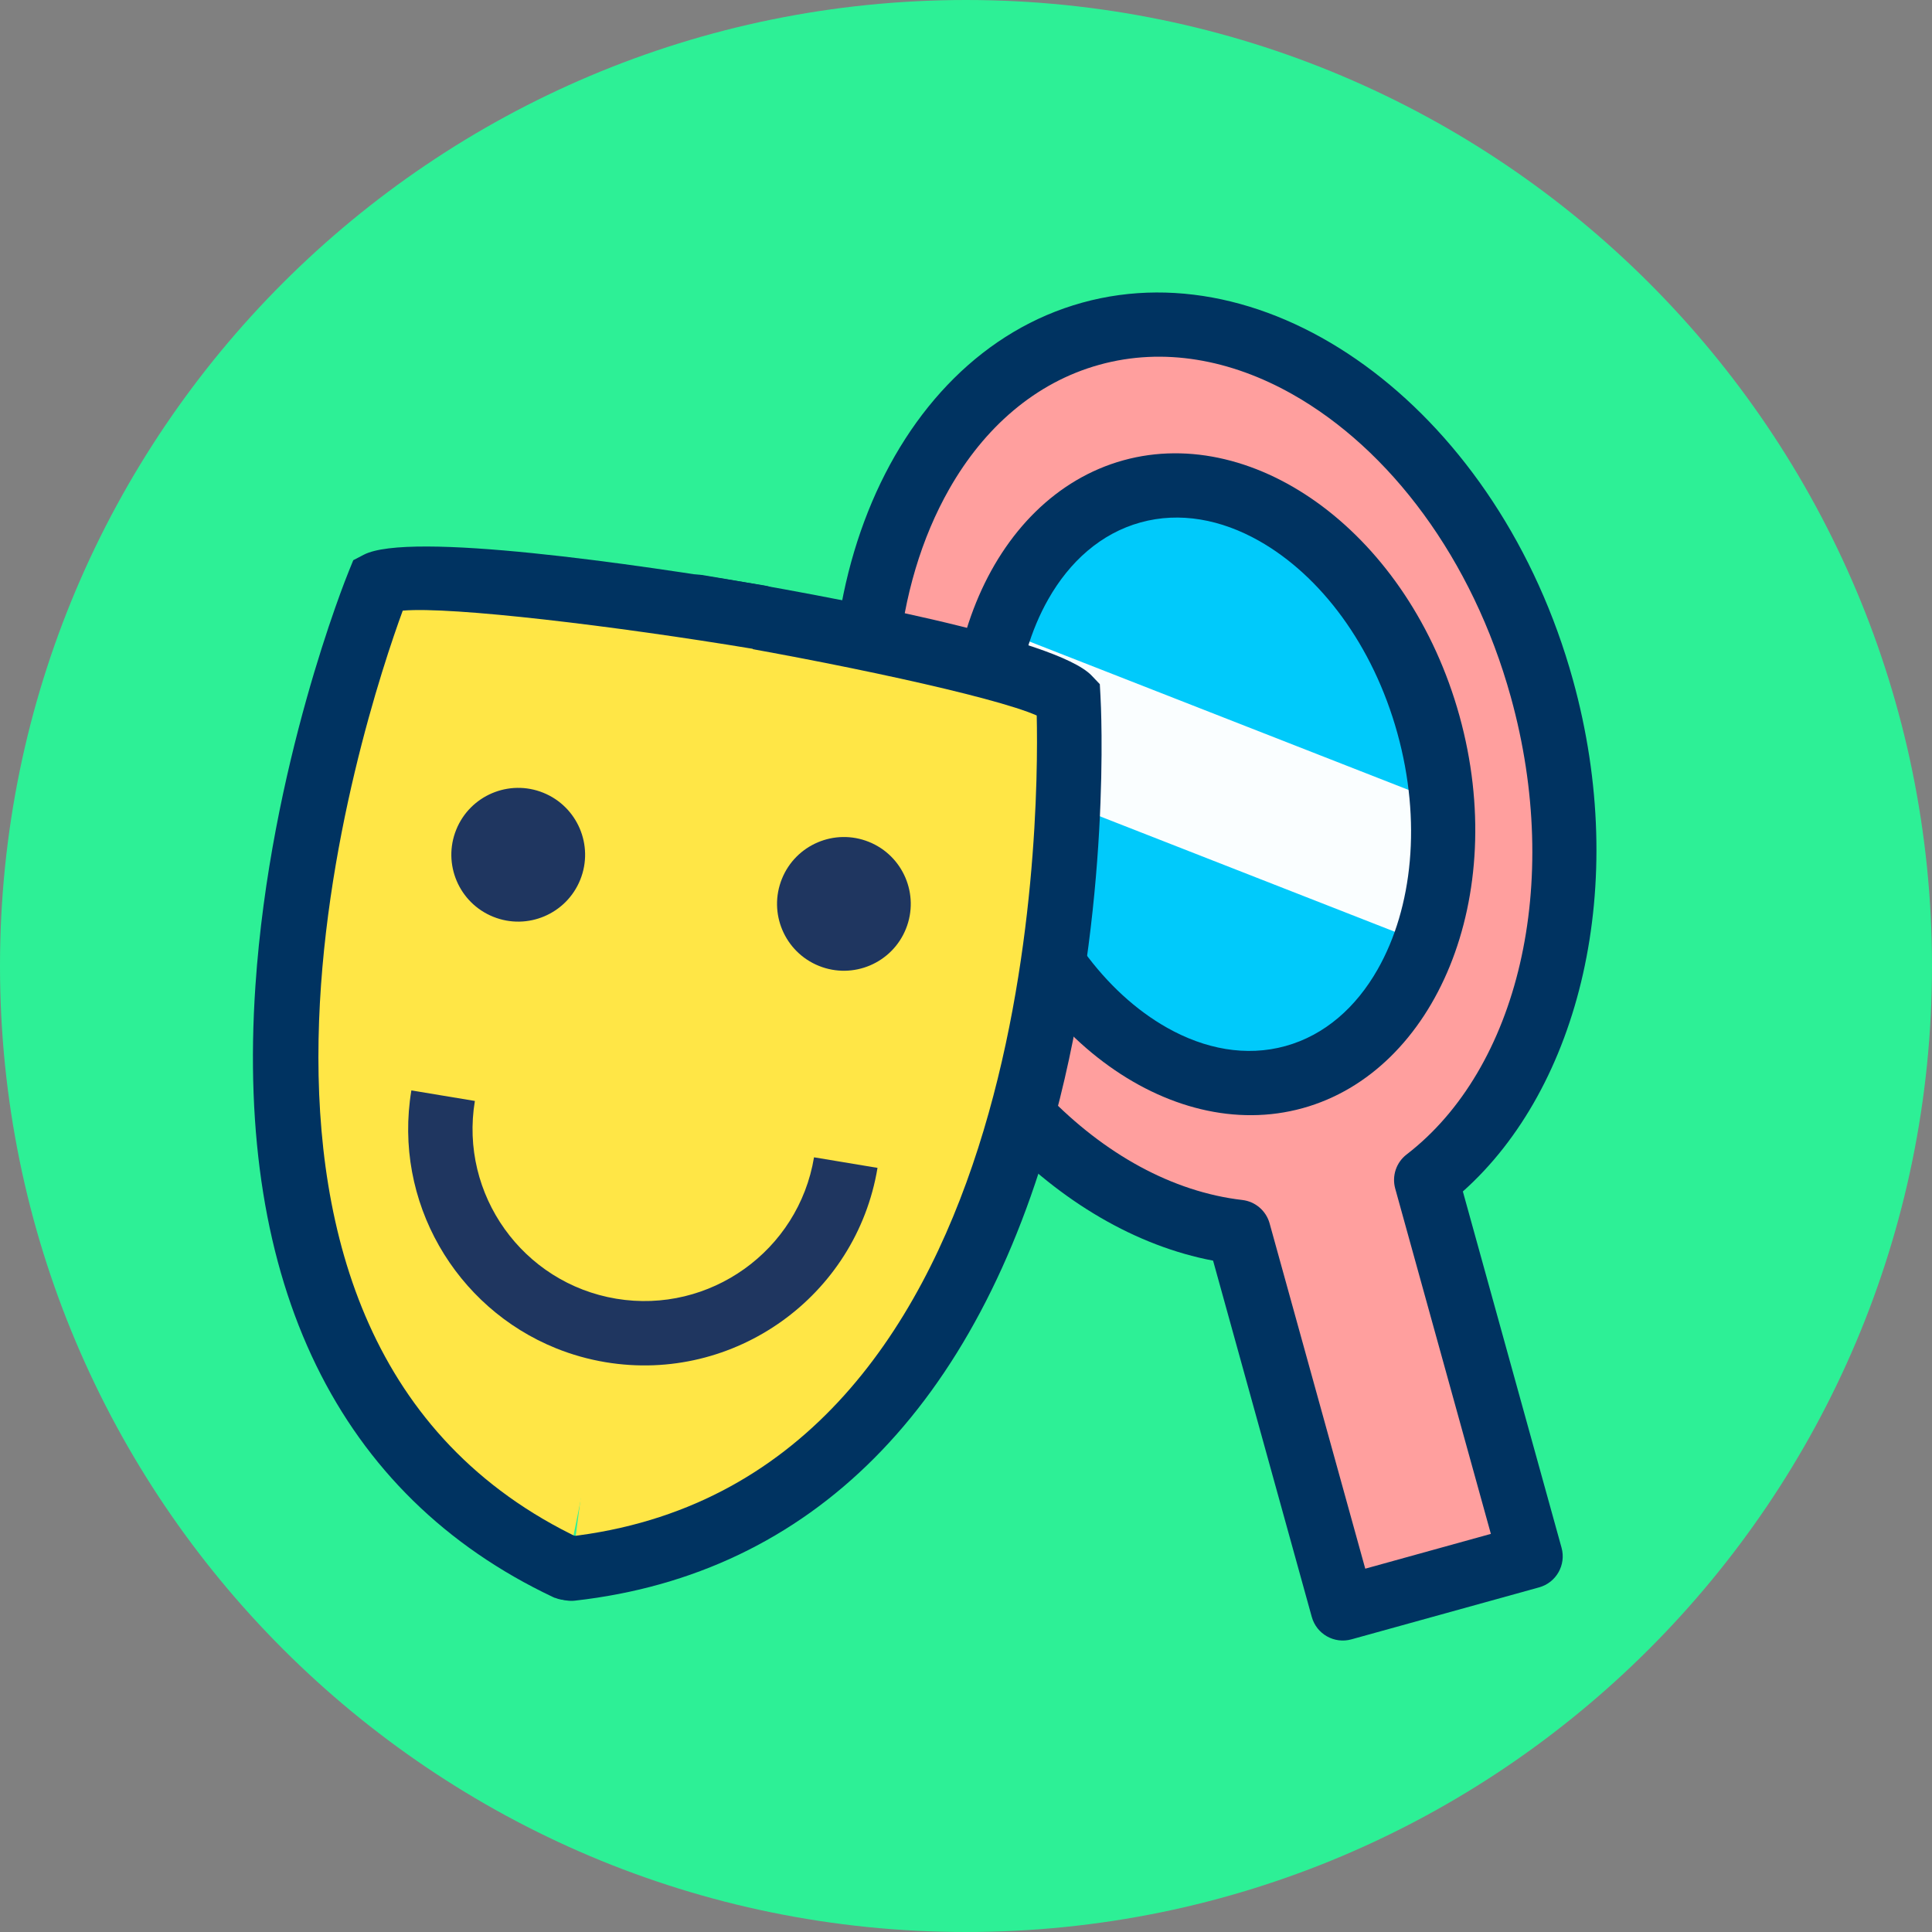
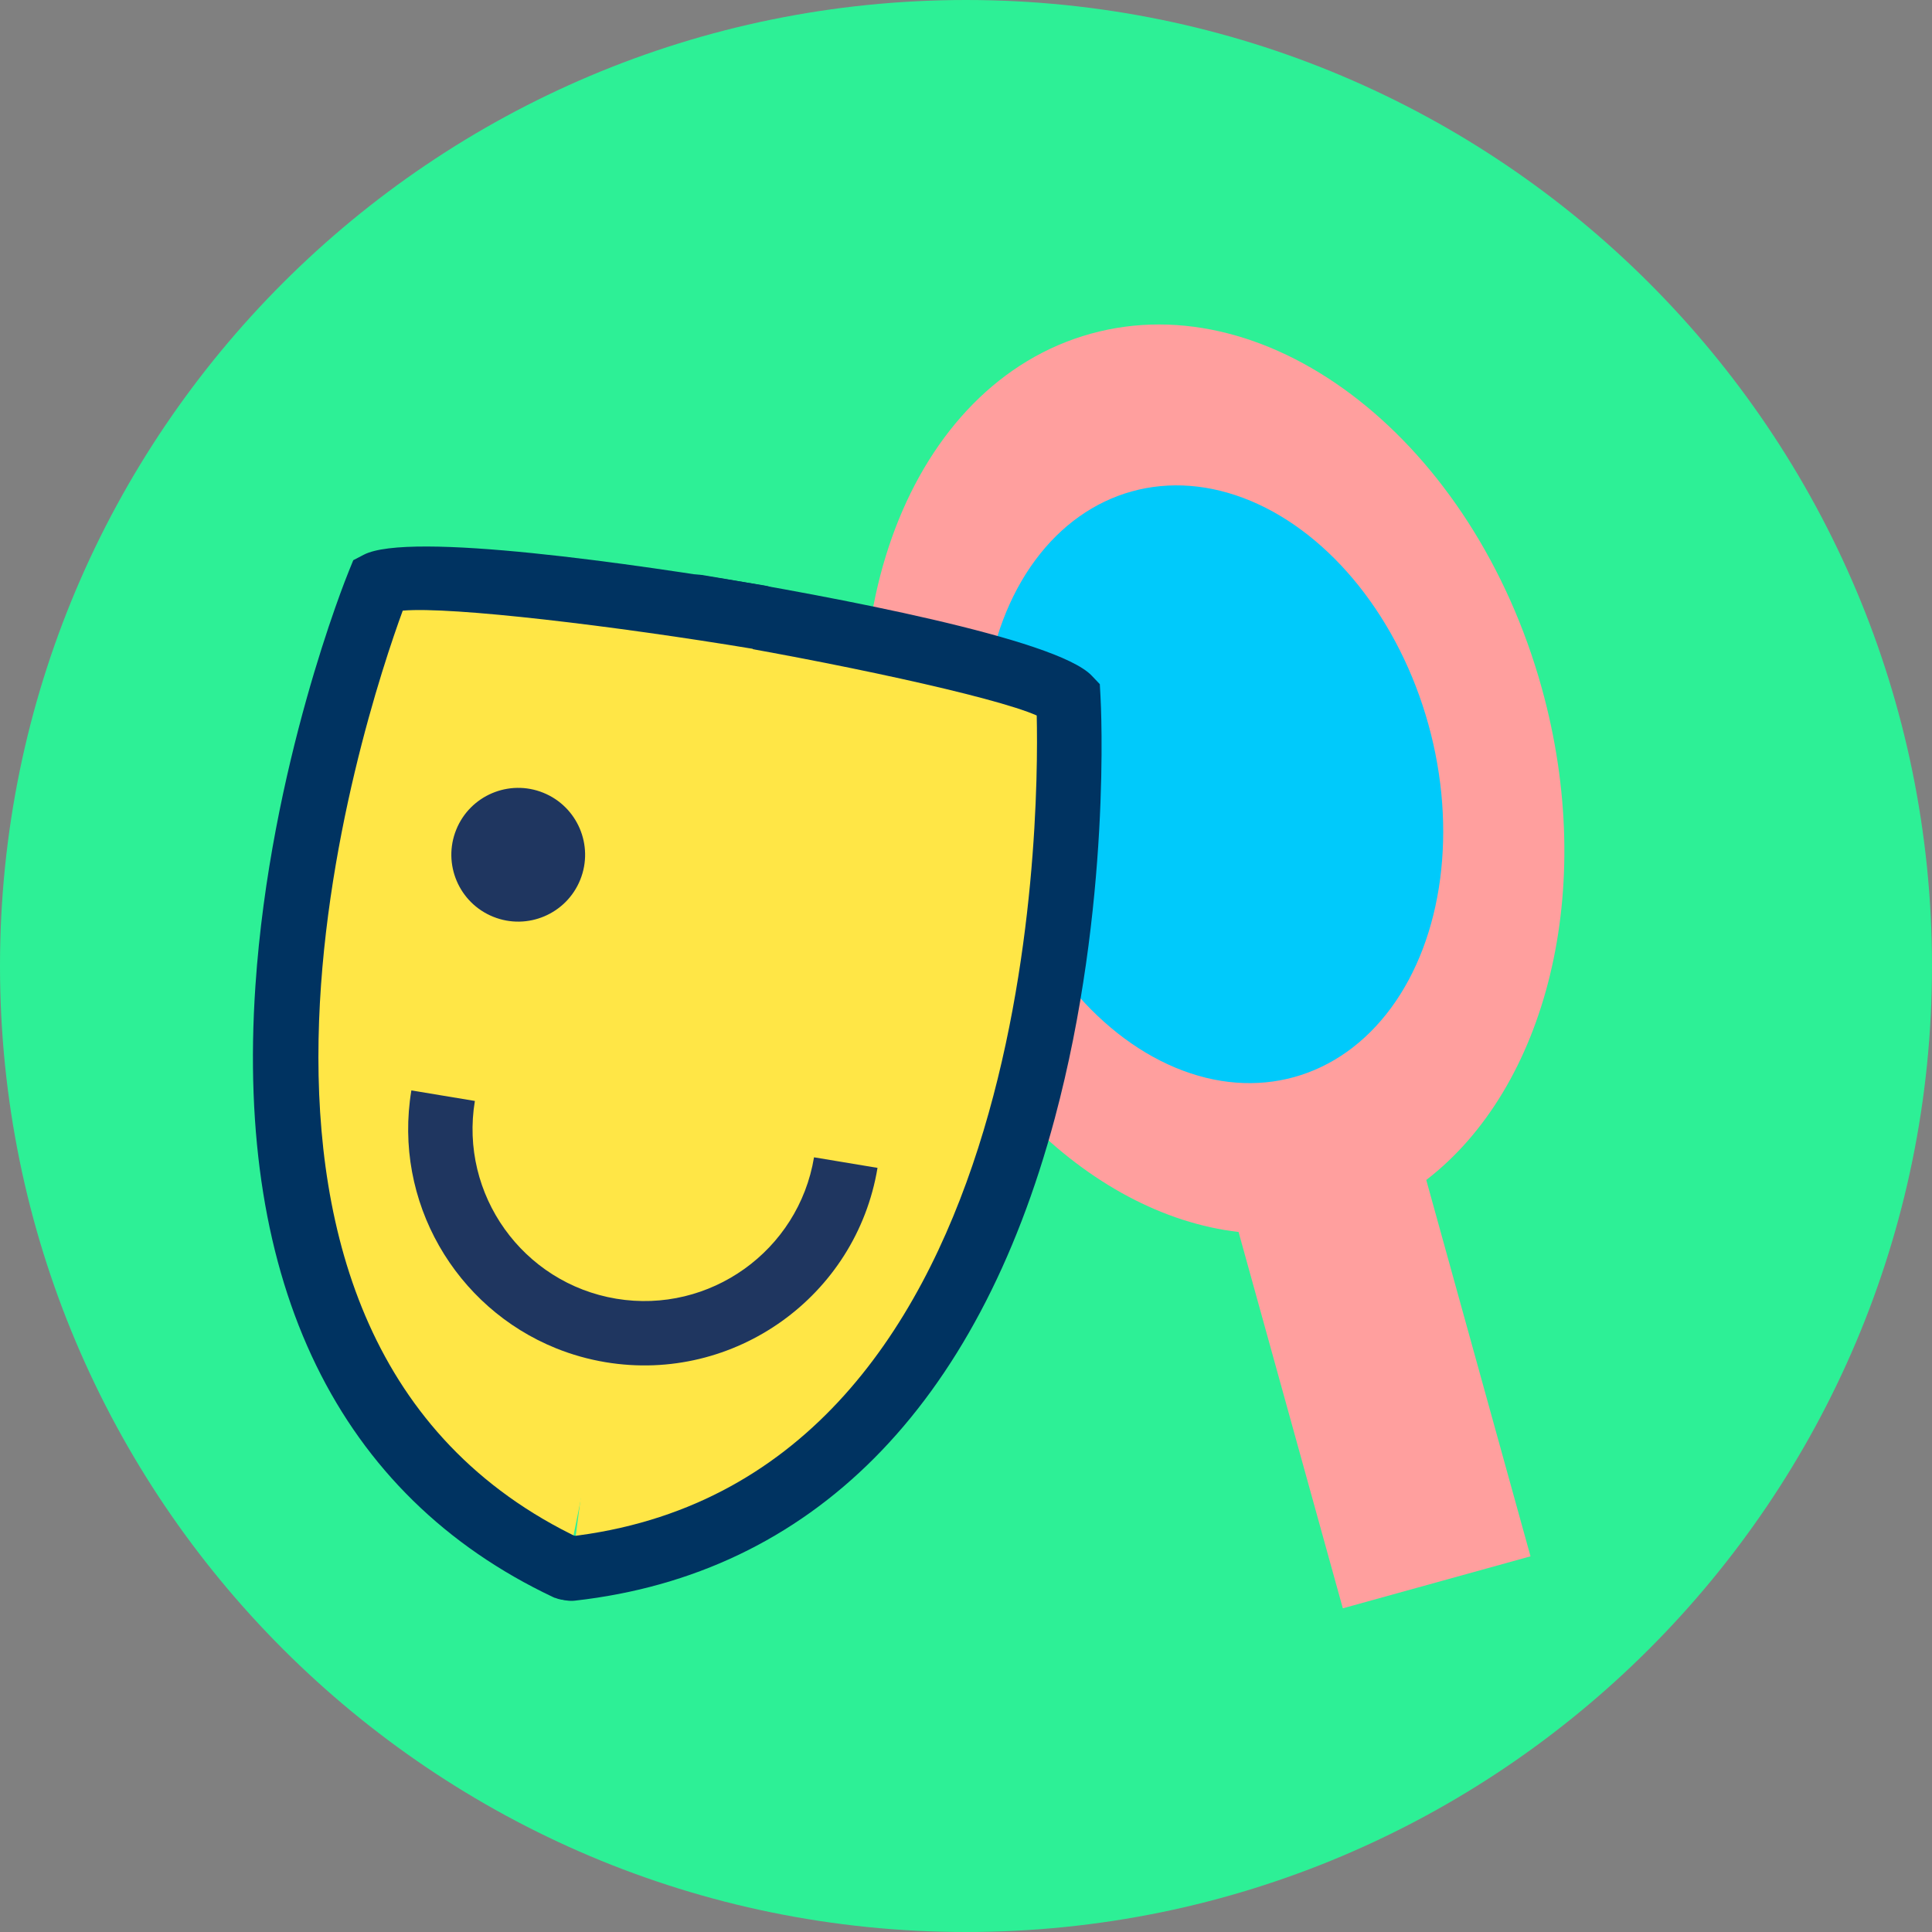
<svg xmlns="http://www.w3.org/2000/svg" xmlns:ns1="http://www.serif.com/" width="100%" height="100%" viewBox="0 0 120 120" version="1.1" xml:space="preserve" style="fill-rule:evenodd;clip-rule:evenodd;stroke-linejoin:round;stroke-miterlimit:2;">
  <rect x="0" y="0" width="120" height="120" fill="#808080" stroke="none" />
  <g transform="matrix(1,0,0,1,-553.889,-485.687)">
    <g id="c">
        </g>
    <g id="_5-3" ns1:id="5-3" transform="matrix(1,0,0,1,553.889,485.687)">
      <rect x="0" y="0" width="120" height="120" style="fill:none;" />
      <g transform="matrix(-1,0,0,1,60,120)">
        <g id="Warstwa-1" ns1:id="Warstwa 1">
          <path d="M0,-120C-33.137,-120 -60,-93.137 -60,-60C-60,-26.863 -33.137,0 0,0C33.137,0 60,-26.863 60,-60C60,-93.137 33.137,-120 0,-120" style="fill:rgb(45,240,150);fill-rule:nonzero;" />
        </g>
      </g>
      <g transform="matrix(-0.87,0.241,0.241,0.87,104.231,-10.549)">
        <g transform="matrix(1,0,0,1,-553.889,-485.687)">
          <path d="M595.381,570.561C585.73,566.641 578.687,554.473 578.687,540.087C578.687,522.536 589.169,508.287 602.081,508.287C614.993,508.287 625.475,522.536 625.475,540.087C625.475,554.473 618.432,566.641 608.781,570.561L608.781,597.429L595.381,597.429L595.381,570.561Z" style="fill:rgb(255,159,158);" />
        </g>
        <g transform="matrix(1,0,0,1,-553.889,-485.687)">
-           <path d="M593.165,571.994C583.529,567.246 576.47,554.8 576.47,540.087C576.47,521.157 588.155,506.071 602.081,506.071C616.007,506.071 627.692,521.157 627.692,540.087C627.692,554.8 620.633,567.246 610.997,571.994C610.997,571.994 610.997,597.429 610.997,597.429C610.997,598.653 610.005,599.645 608.781,599.645L595.381,599.645C594.157,599.645 593.165,598.653 593.165,597.429L593.165,571.994ZM596.215,568.508C597.051,568.847 597.597,569.659 597.597,570.561L597.597,595.213C597.598,595.213 606.565,595.213 606.565,595.213C606.565,595.213 606.565,570.561 606.565,570.561C606.565,569.659 607.111,568.847 607.947,568.508C616.914,564.866 623.259,553.453 623.259,540.087C623.259,530.209 619.777,521.425 614.329,515.996C610.891,512.569 606.668,510.503 602.081,510.503C597.495,510.503 593.271,512.569 589.833,515.996C584.385,521.425 580.903,530.209 580.903,540.087C580.903,553.453 587.249,564.866 596.215,568.508Z" style="fill:rgb(0,51,97);" />
-         </g>
+           </g>
        <g transform="matrix(0.798,0,0,0.798,-426.138,-153.344)">
          <ellipse cx="594.614" cy="260.729" rx="19.275" ry="26.2" style="fill:rgb(0,202,251);" />
          <clipPath id="_clip1">
-             <ellipse cx="594.614" cy="260.729" rx="19.275" ry="26.2" />
-           </clipPath>
+             </clipPath>
          <g clip-path="url(#_clip1)">
            <g transform="matrix(1.003,-0.752,0.752,1.003,-413.666,158.123)">
              <rect x="570.24" y="543.429" width="49.8" height="9.429" style="fill:rgb(250,254,255);" />
            </g>
          </g>
        </g>
        <g transform="matrix(0.798,0,0,0.798,-426.138,-153.344)">
-           <path d="M594.614,231.75C606.524,231.75 616.667,244.54 616.667,260.729C616.667,276.918 606.524,289.707 594.614,289.707C582.704,289.707 572.561,276.918 572.561,260.729C572.561,244.54 582.704,231.75 594.614,231.75ZM594.614,237.307C591.084,237.307 587.842,238.917 585.196,241.555C580.862,245.874 578.118,252.871 578.118,260.729C578.118,268.586 580.862,275.584 585.196,279.903C587.842,282.541 591.084,284.15 594.614,284.15C598.145,284.15 601.387,282.541 604.033,279.903C608.367,275.584 611.111,268.586 611.111,260.729C611.111,252.871 608.367,245.874 604.033,241.555C601.387,238.917 598.145,237.307 594.614,237.307Z" style="fill:rgb(0,51,97);" />
-         </g>
+           </g>
      </g>
      <g transform="matrix(0.927,0.374,-0.374,0.927,-118.398,-908.42)">
        <g transform="matrix(1,0,0,1,469.768,773.615)">
          <path d="M34.37,43.606C34.37,43.606 55.141,38.989 57.871,40.223C57.871,40.223 79.364,85.793 49.492,101.952" style="fill:rgb(255,230,70);fill-rule:nonzero;" />
        </g>
        <g transform="matrix(1,0,0,1,469.768,773.615)">
          <path d="M49.5,103.95C48.789,103.95 48.101,103.571 47.739,102.901C47.214,101.929 47.575,100.716 48.547,100.191C74.196,86.316 59.196,48.316 56.467,41.971C53.53,41.877 43.387,43.649 34.812,45.555C33.73,45.791 32.665,45.115 32.424,44.036C32.185,42.957 32.862,41.889 33.943,41.649C41.943,39.871 55.795,37.079 58.703,38.394L59.374,38.698L59.687,39.364C59.913,39.842 65.216,51.205 66.875,64.78C69.128,83.215 63.448,96.676 50.448,103.706C50.148,103.872 49.821,103.949 49.5,103.949" style="fill:rgb(0,51,97);fill-rule:nonzero;" />
        </g>
        <g transform="matrix(1,0,0,1,469.768,773.615)">
          <path d="M38.19,42.759C38.19,42.759 17.418,47.377 15.467,49.652C15.467,49.652 15.313,100.042 49.214,102.012" style="fill:rgb(255,230,70);fill-rule:nonzero;" />
        </g>
        <g transform="matrix(1,0,0,1,469.768,773.615)">
          <path d="M49.22,104.02C49.181,104.02 49.142,104.02 49.103,104.017C34.351,103.157 23.502,93.371 17.732,75.717C13.482,62.717 13.47,50.177 13.472,49.647L13.474,48.912L13.953,48.352C16.025,45.932 29.759,42.586 37.76,40.809C38.836,40.571 39.906,41.247 40.147,42.328C40.386,43.406 39.708,44.474 38.627,44.714C30.102,46.61 20.208,49.283 17.497,50.668C17.723,57.64 20.295,98.326 49.339,100.018C50.442,100.082 51.283,101.03 51.22,102.131C51.155,103.192 50.275,104.013 49.224,104.013" style="fill:rgb(0,51,97);fill-rule:nonzero;" />
        </g>
        <g transform="matrix(1,0,0,1,469.768,773.615)">
          <path d="M43.479,89.61C36.75,89.61 30.667,84.947 29.149,78.114L33.053,77.245C34.33,82.994 40.049,86.631 45.798,85.354C51.547,84.075 55.186,78.356 53.906,72.608L57.81,71.74C59.568,79.641 54.568,87.5 46.664,89.259C45.598,89.496 44.529,89.61 43.479,89.61" style="fill:rgb(31,54,96);fill-rule:nonzero;" />
        </g>
        <g transform="matrix(1,0,0,1,469.768,773.615)">
          <circle cx="29.827" cy="62.05" r="4.155" style="fill:rgb(31,54,96);" />
        </g>
        <g transform="matrix(1,0,0,1,469.768,773.615)">
-           <circle cx="49.736" cy="57.31" r="4.154" style="fill:rgb(31,54,96);" />
-         </g>
+           </g>
      </g>
    </g>
  </g>
</svg>